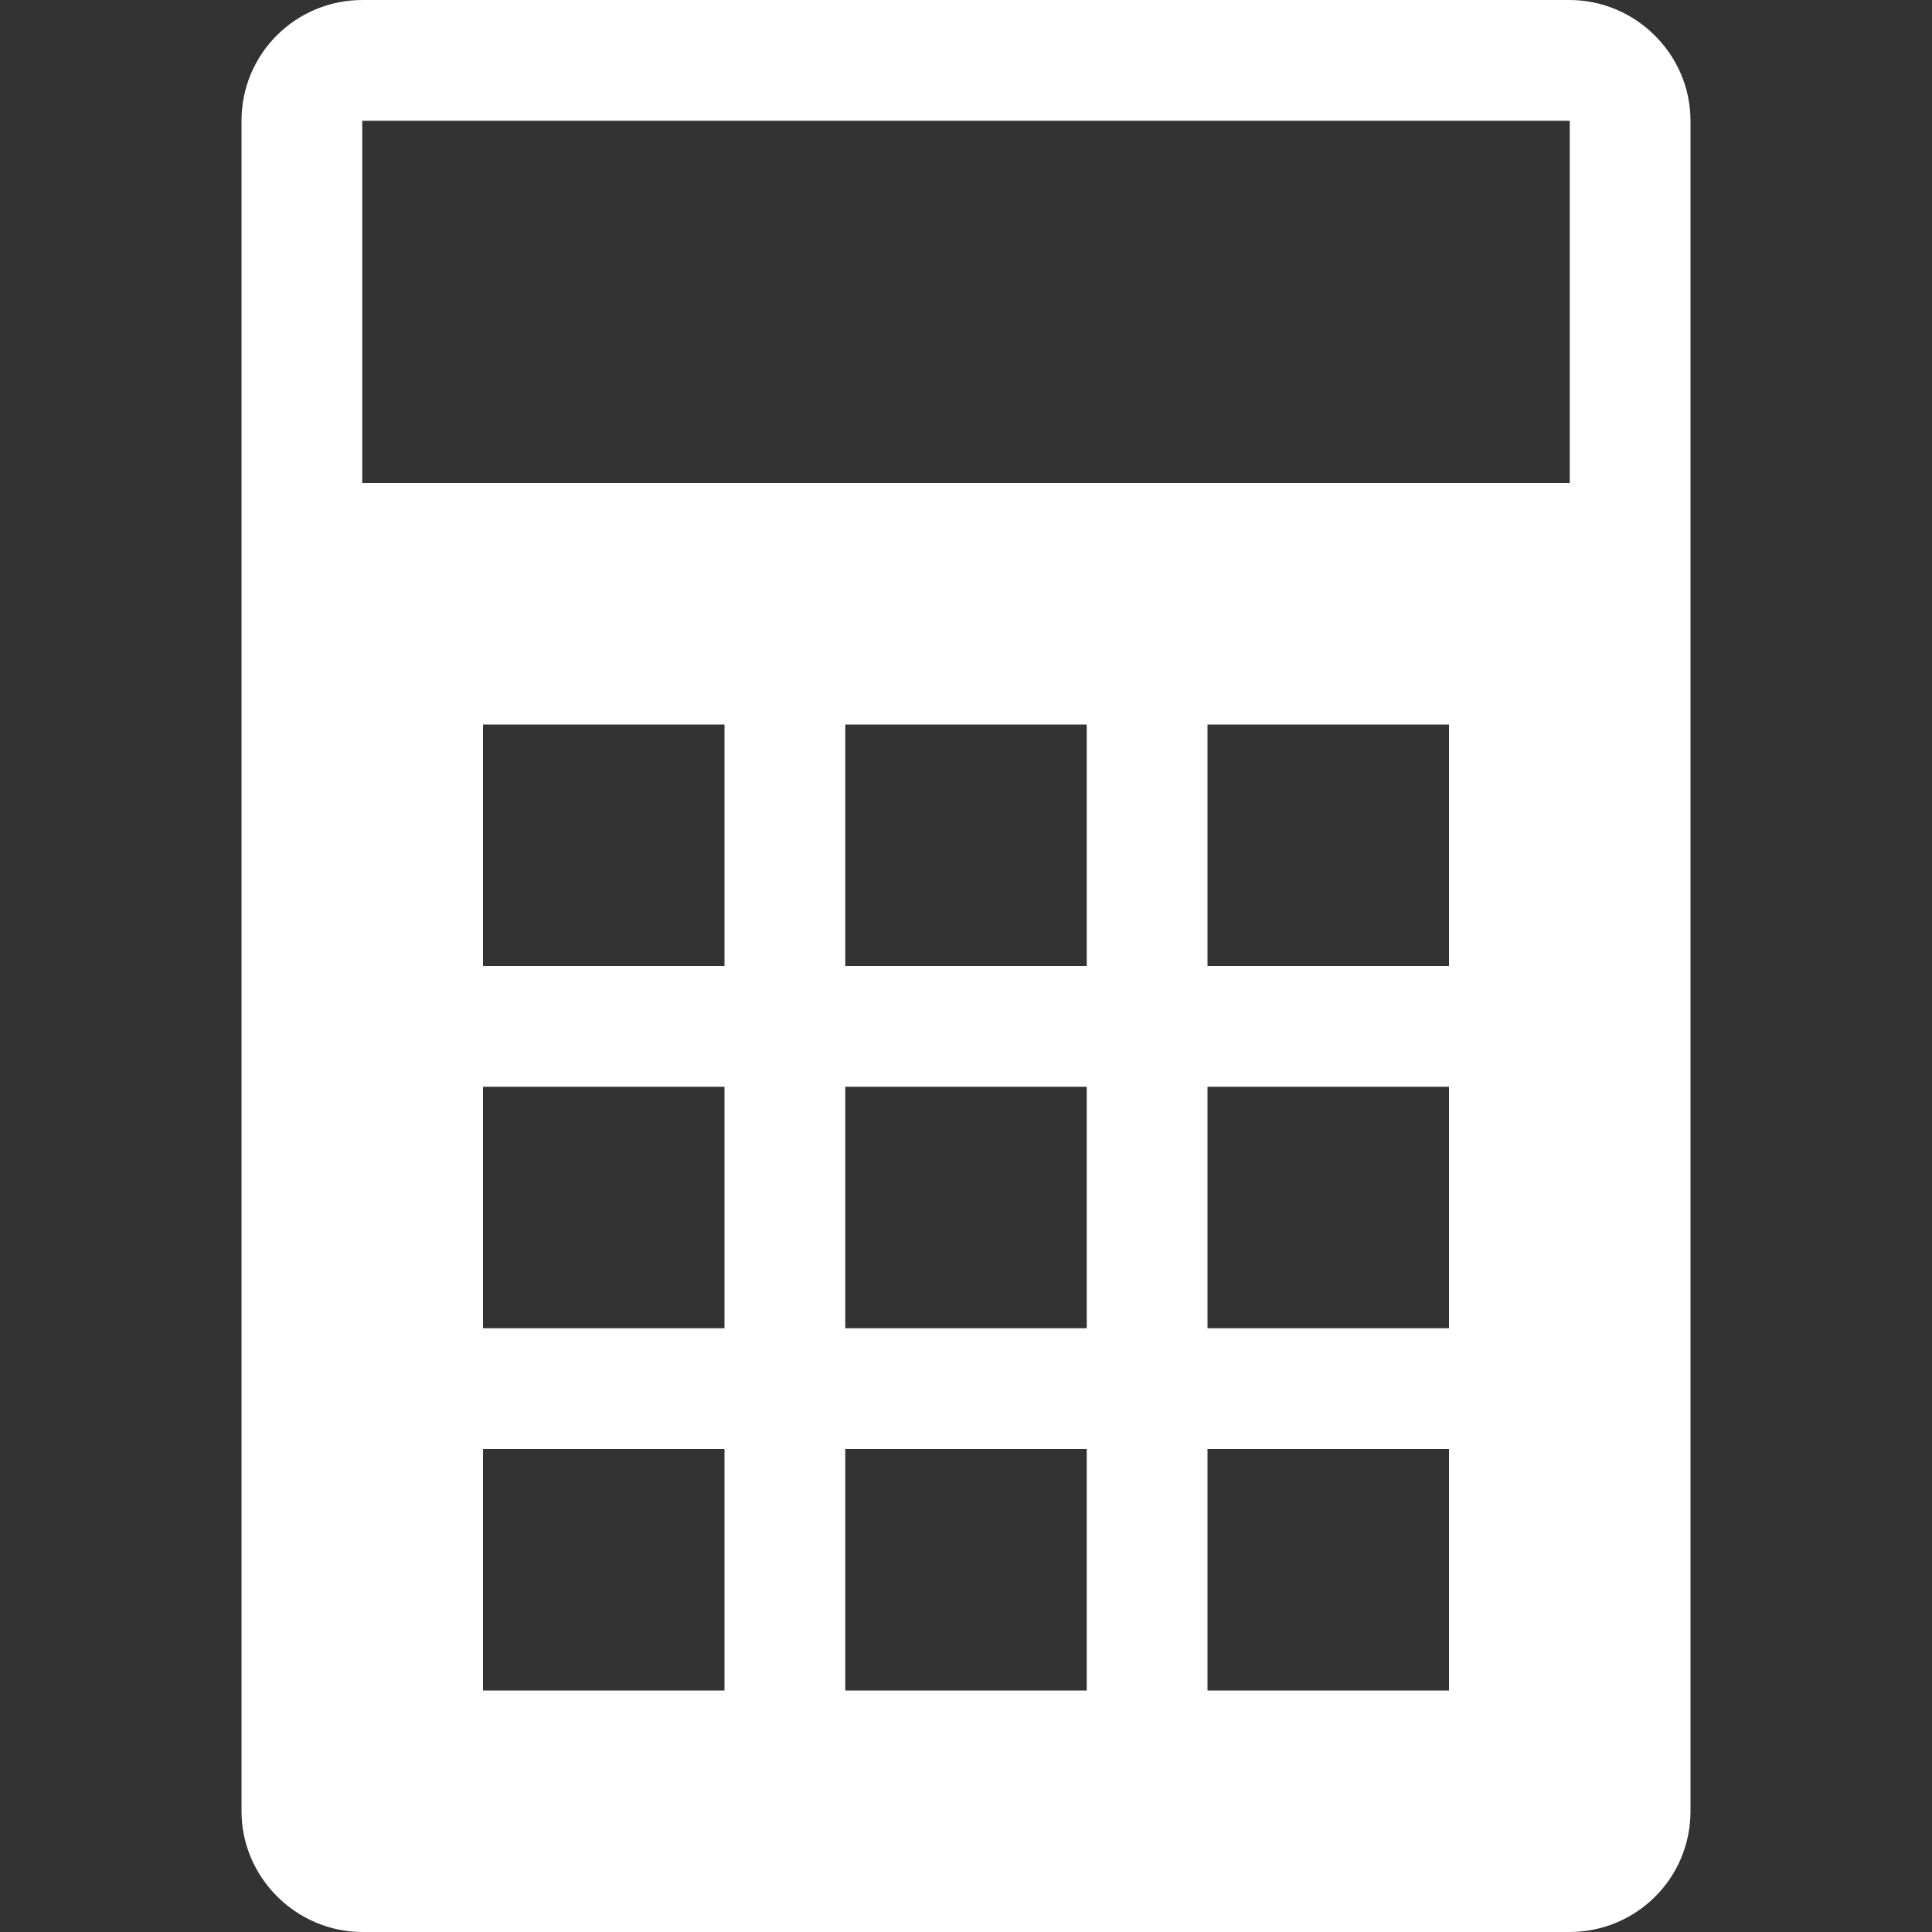
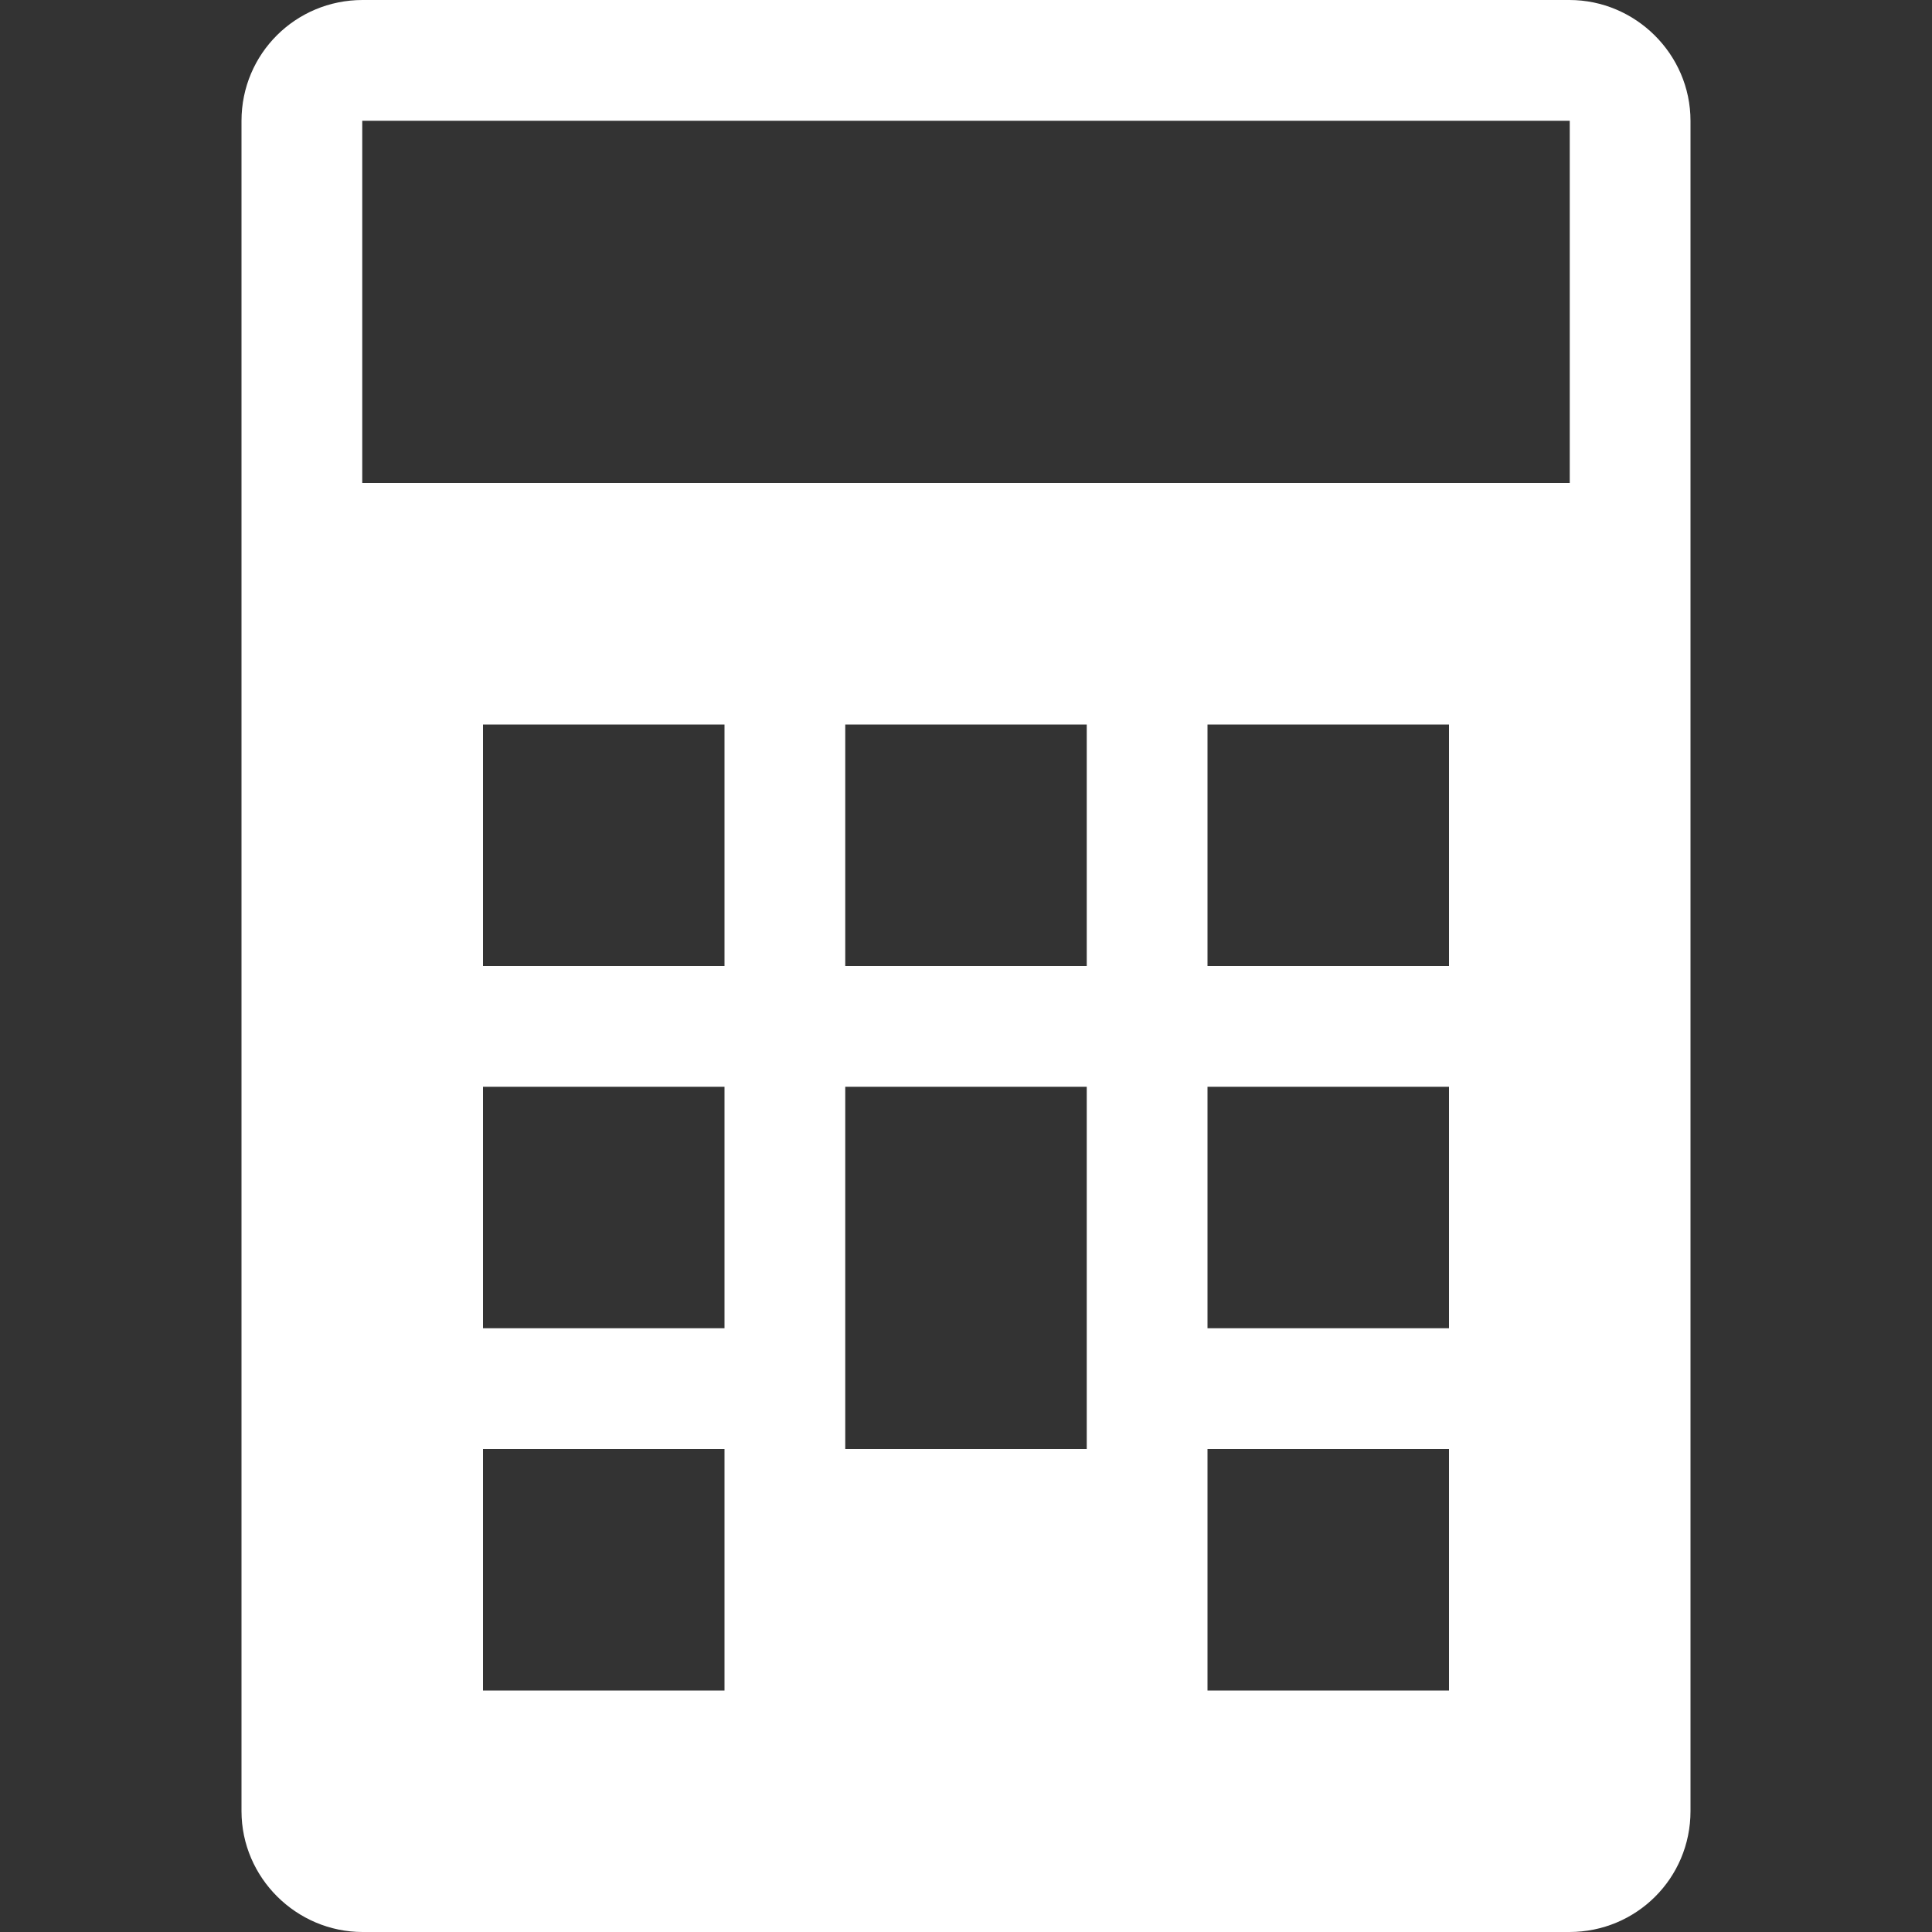
<svg xmlns="http://www.w3.org/2000/svg" width="28" height="28" viewBox="0 0 28 28" fill="none">
  <rect x="0" y="0" width="28" height="28" fill="#333333" stroke="none" />
-   <path d="M22.745 0H5.255C4.286 0 3.5 0.777 3.5 1.752V26.248C3.5 27.216 4.298 28 5.255 28H22.745C23.714 28 24.5 27.223 24.5 26.248V1.752C24.5 0.784 23.702 0 22.745 0ZM10.5 24.5H7V21H10.5V24.5ZM10.5 19.25H7V15.75H10.5V19.25ZM10.5 14H7V10.5H10.5V14ZM15.75 24.5H12.25V21H15.75V24.5ZM15.75 19.25H12.25V15.75H15.75V19.25ZM15.75 14H12.25V10.5H15.75V14ZM21 24.5H17.5V21H21V24.5ZM21 19.25H17.5V15.75H21V19.25ZM21 14H17.5V10.5H21V14ZM22.75 7H5.25V1.75H22.75V7Z" fill="white" />
+   <path d="M22.745 0H5.255C4.286 0 3.5 0.777 3.5 1.752V26.248C3.5 27.216 4.298 28 5.255 28H22.745C23.714 28 24.5 27.223 24.5 26.248V1.752C24.5 0.784 23.702 0 22.745 0ZM10.5 24.5H7V21H10.5V24.5ZM10.5 19.25H7V15.75H10.5V19.25ZM10.5 14H7V10.5H10.5V14ZM15.75 24.5H12.25V21H15.75V24.5ZH12.25V15.75H15.75V19.25ZM15.75 14H12.25V10.5H15.75V14ZM21 24.5H17.5V21H21V24.5ZM21 19.25H17.5V15.75H21V19.25ZM21 14H17.5V10.5H21V14ZM22.75 7H5.25V1.75H22.75V7Z" fill="white" />
</svg>